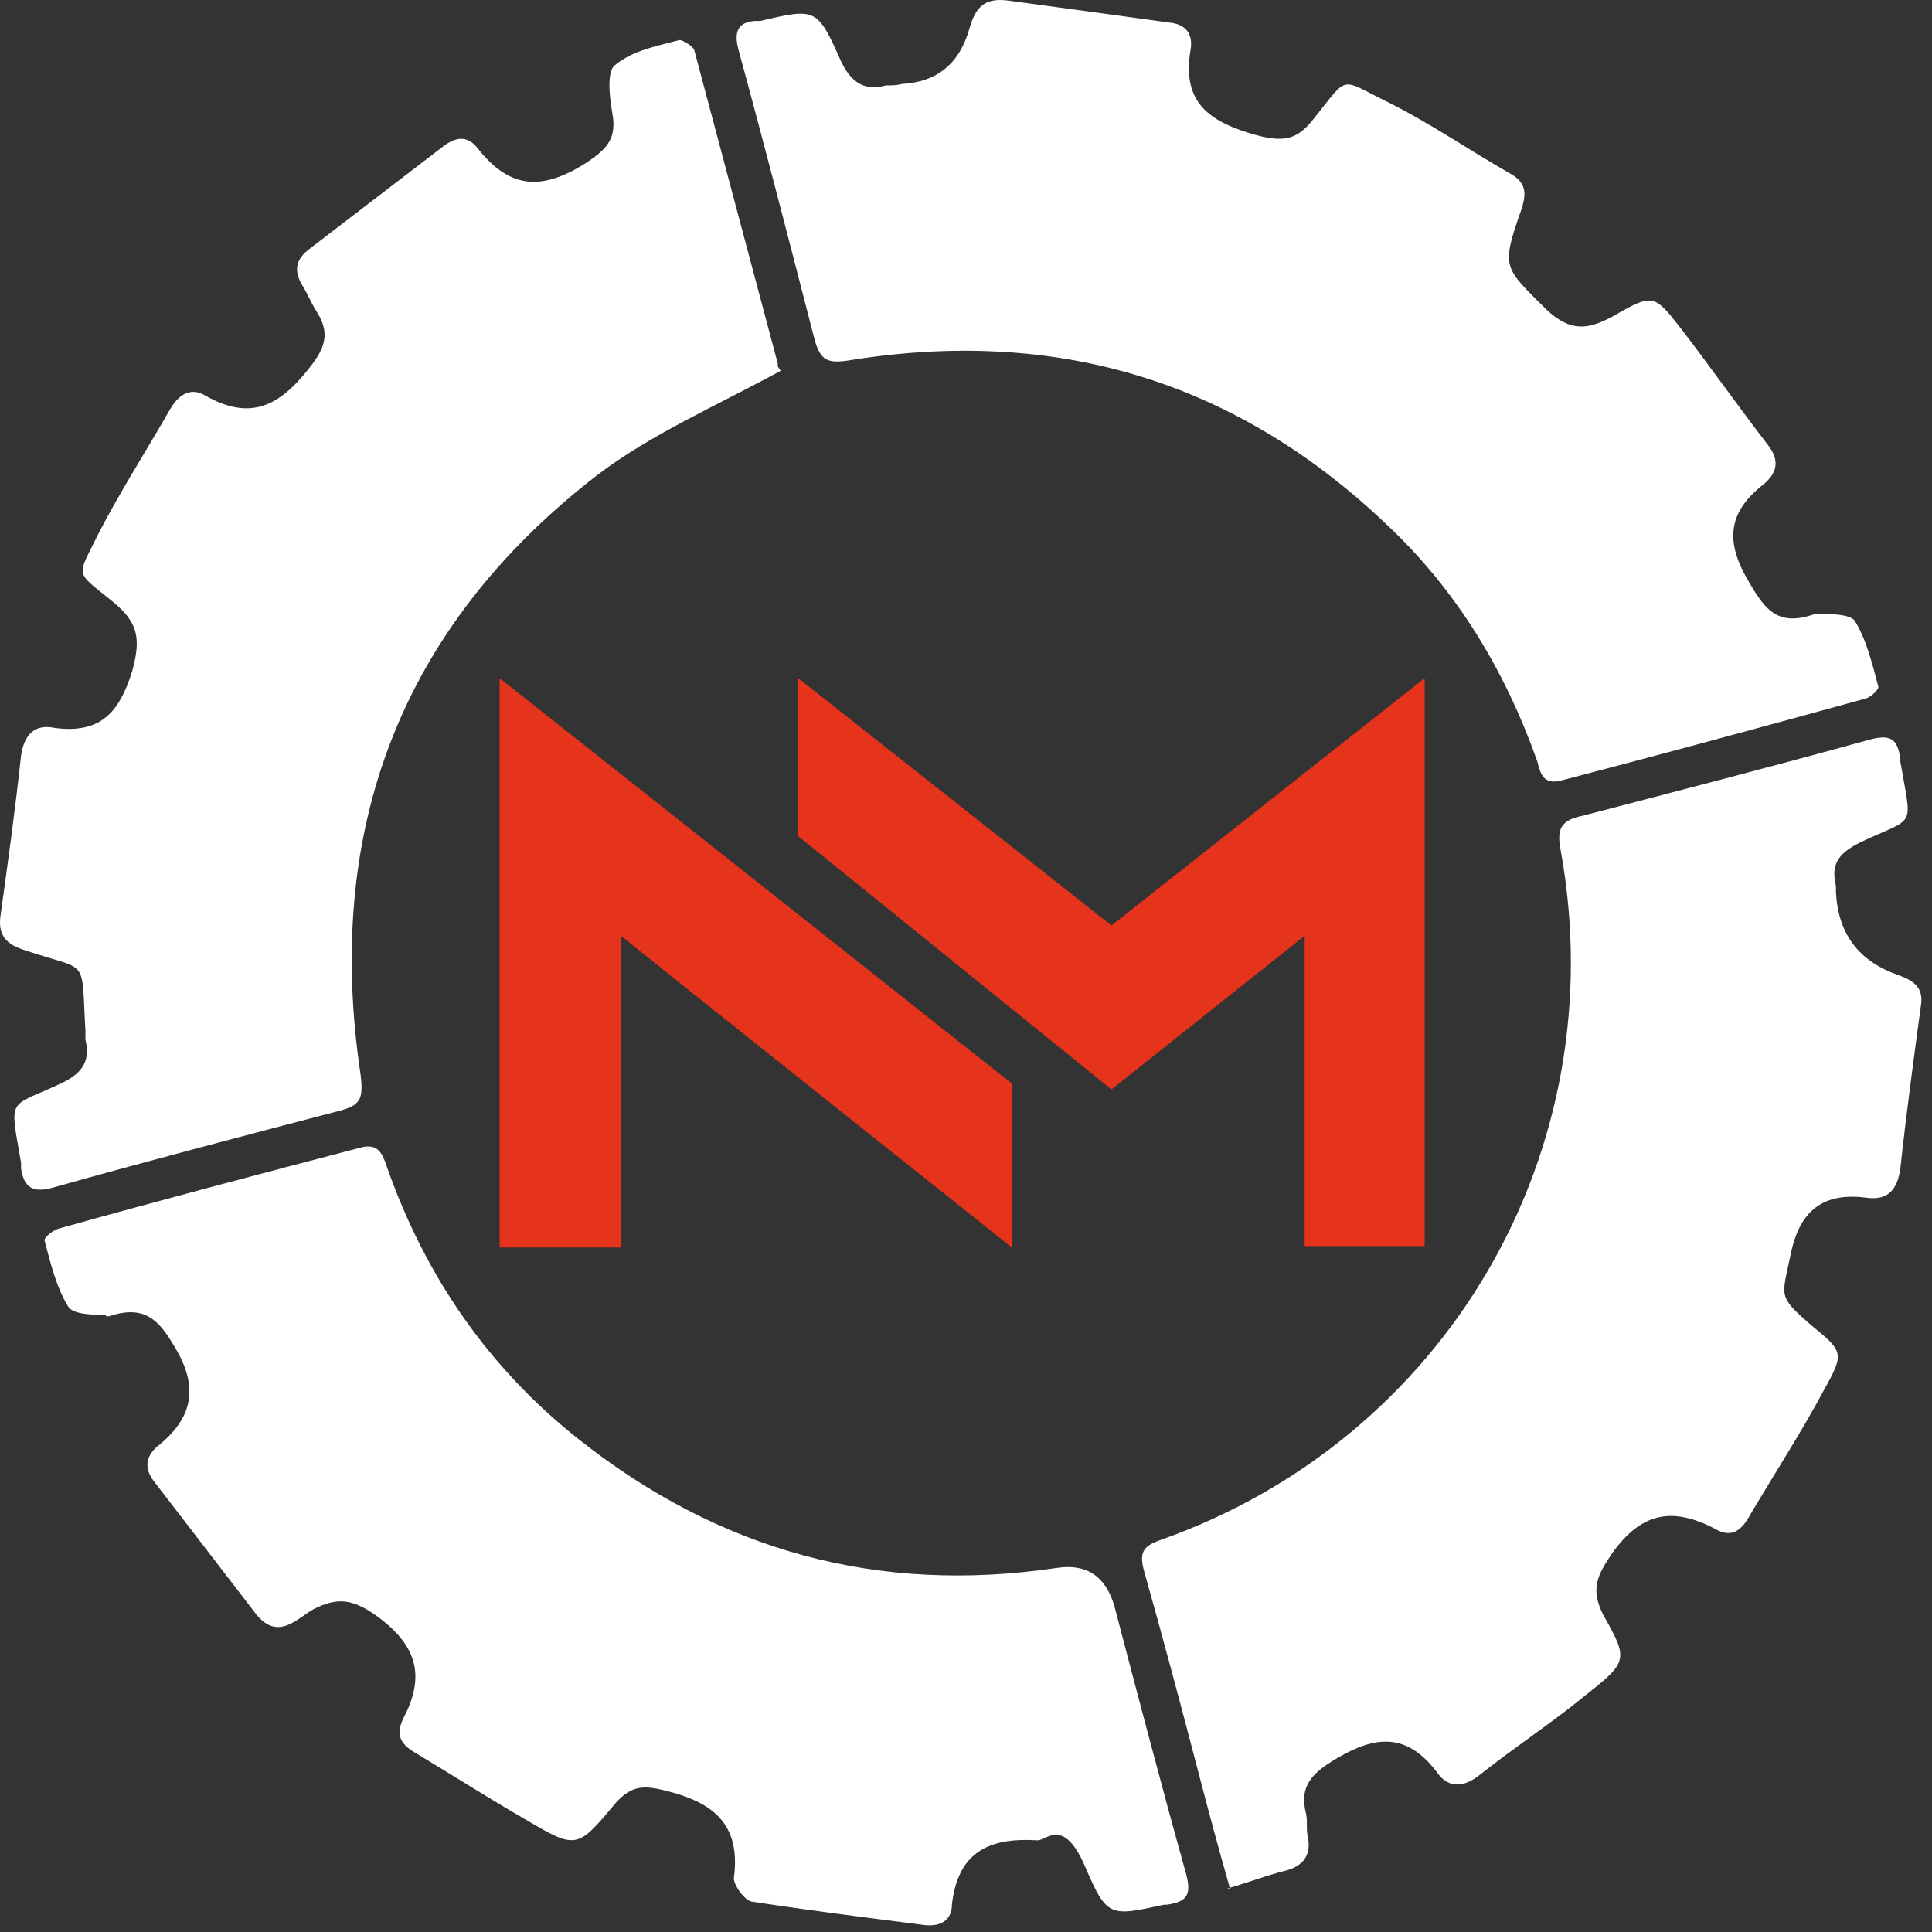
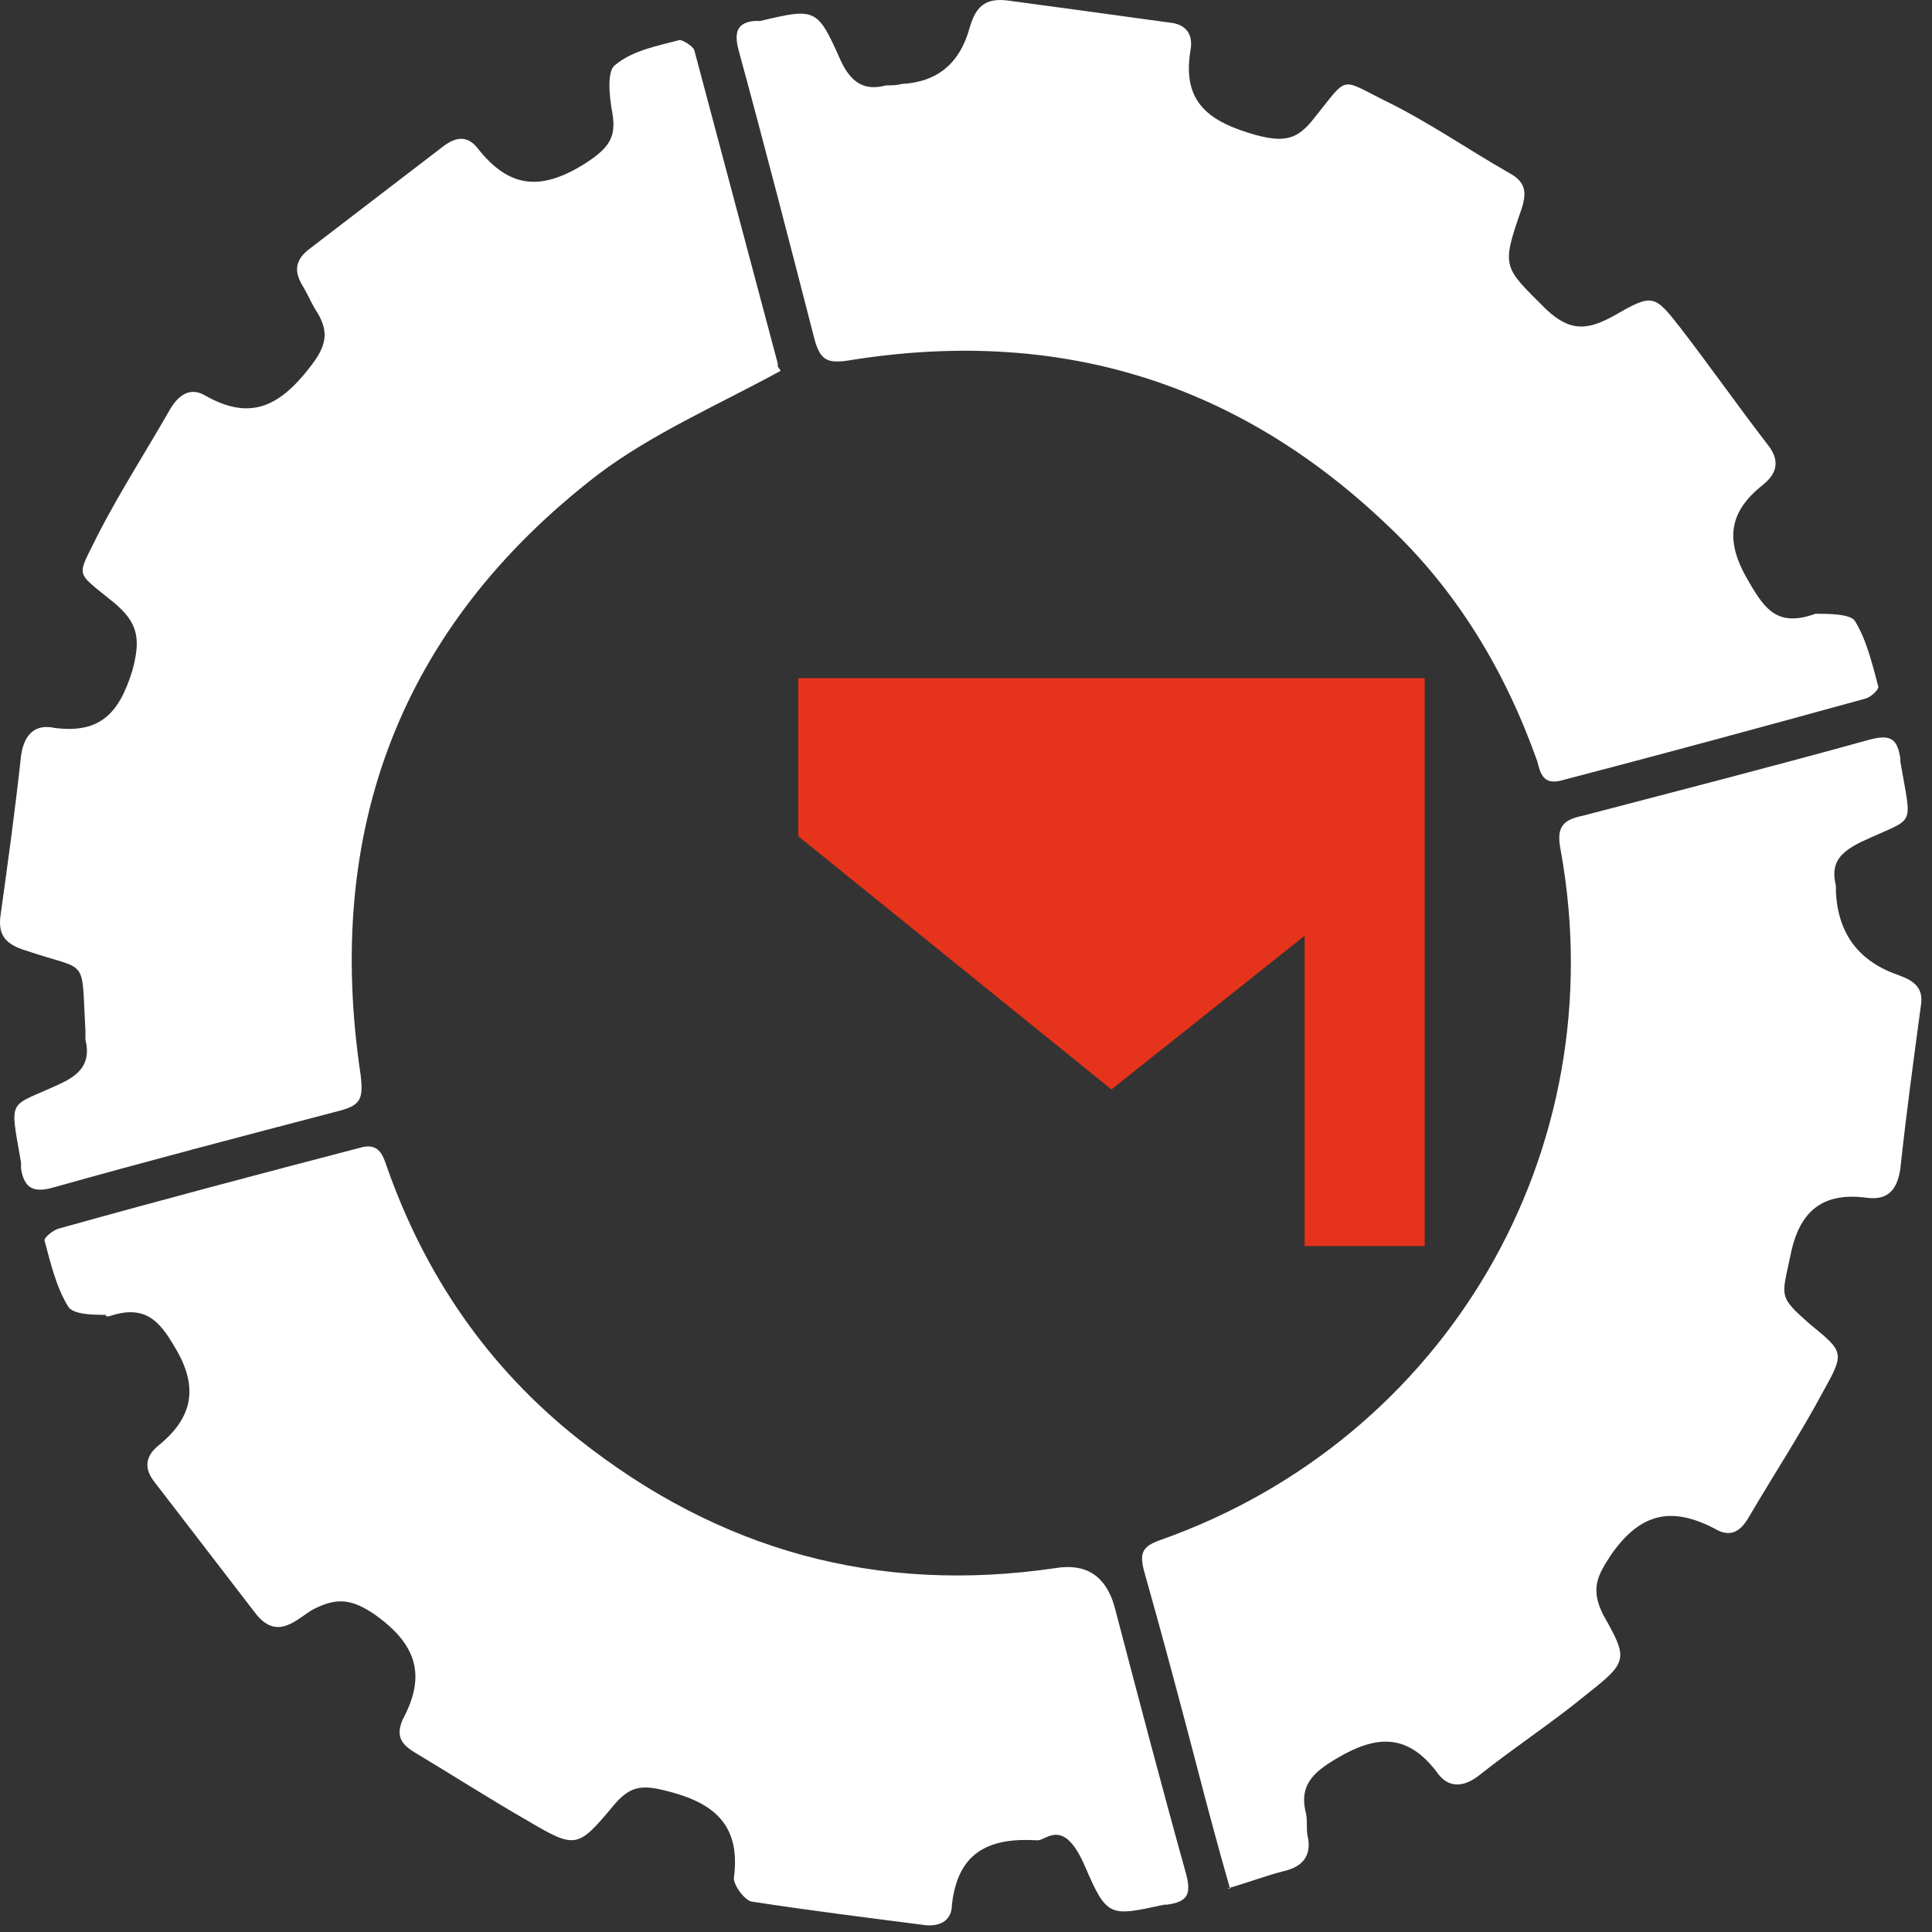
<svg xmlns="http://www.w3.org/2000/svg" width="132" height="132" viewBox="0 0 132 132" fill="none">
  <rect x="0" y="0" width="132" height="132" fill="#333333" stroke="none" />
  <path d="M53.338 25.334C48.938 27.734 44.538 29.634 40.838 32.434C27.338 42.834 22.138 56.734 24.638 73.434C24.838 75.134 24.638 75.534 23.038 75.934C16.538 77.634 10.038 79.334 3.638 81.134C2.238 81.534 1.638 81.134 1.438 79.834V79.434C0.638 74.834 0.538 75.734 4.138 74.034C5.438 73.434 6.238 72.634 5.838 71.034V70.434C5.538 65.234 6.138 66.434 1.738 64.934C0.438 64.534 -0.162 63.934 0.038 62.534C0.538 58.934 1.038 55.334 1.438 51.634C1.638 50.234 2.338 49.434 3.738 49.734C6.838 50.134 8.138 48.734 9.038 45.834C9.638 43.634 9.438 42.534 7.738 41.134C5.038 38.934 5.238 39.534 6.738 36.434C8.238 33.534 10.038 30.734 11.638 27.934C12.238 26.934 13.038 26.434 14.038 27.034C17.038 28.734 19.038 27.834 21.138 25.134C22.338 23.634 22.538 22.634 21.538 21.134C21.238 20.634 21.038 20.134 20.738 19.634C20.038 18.534 20.138 17.734 21.238 16.934C24.238 14.634 27.238 12.334 30.238 10.034C31.138 9.334 31.938 9.234 32.638 10.134C34.838 12.934 37.038 13.034 40.038 11.134C41.538 10.134 42.138 9.434 41.838 7.734C41.638 6.634 41.438 4.834 42.038 4.434C43.238 3.434 44.938 3.134 46.438 2.734C46.638 2.734 47.338 3.134 47.438 3.434C49.338 10.534 51.238 17.734 53.138 24.834C53.138 25.034 53.138 25.334 53.138 25.034L53.338 25.334Z" fill="white" />
  <path d="M84.038 129.034C83.238 126.234 82.538 123.634 81.838 120.934C80.638 116.334 79.438 111.834 78.138 107.234C77.838 106.034 78.138 105.634 79.238 105.234C98.838 98.334 110.338 78.634 106.638 58.134C106.338 56.634 106.638 56.034 108.138 55.734C114.638 54.034 121.238 52.334 127.738 50.534C129.238 50.134 129.638 50.534 129.838 51.834V52.034C130.638 56.734 130.938 55.734 127.138 57.534C125.738 58.234 125.038 58.934 125.438 60.534V60.934C125.571 63.8 127.004 65.7 129.738 66.634C130.838 67.034 131.438 67.534 131.238 68.734C130.738 72.434 130.238 76.134 129.838 79.834C129.638 81.234 129.038 82.034 127.538 81.834C124.538 81.434 122.938 82.734 122.338 85.734C121.738 88.634 121.438 88.534 123.738 90.534C125.938 92.334 126.038 92.434 124.638 94.934C123.038 97.934 121.138 100.834 119.438 103.734C118.838 104.734 118.138 105.034 117.138 104.434C114.238 102.934 112.138 103.334 110.138 106.134C109.138 107.634 108.638 108.534 109.538 110.334C111.238 113.334 111.238 113.534 108.438 115.734C106.138 117.634 103.538 119.334 101.138 121.234C100.038 122.134 98.938 122.234 98.138 121.034C96.138 118.434 94.038 118.534 91.338 120.134C89.638 121.134 88.738 122.034 89.238 123.934C89.338 124.434 89.238 124.934 89.338 125.434C89.638 126.734 89.038 127.534 87.738 127.834C86.538 128.134 85.238 128.634 83.838 129.034H84.038Z" fill="white" />
  <path d="M124.138 41.934C124.838 41.934 126.438 41.934 126.738 42.434C127.538 43.734 127.938 45.434 128.338 46.934C128.338 47.134 127.838 47.634 127.438 47.734C120.538 49.634 113.538 51.534 106.638 53.334C105.438 53.634 105.238 52.834 105.038 52.034C102.838 45.834 99.538 40.334 94.738 35.834C84.338 25.934 72.038 22.334 57.938 24.634C56.538 24.834 56.038 24.634 55.638 23.134C53.938 16.534 52.238 9.934 50.438 3.334C50.138 2.134 50.438 1.534 51.538 1.434H51.938C55.738 0.534 55.838 0.534 57.438 4.134C58.138 5.634 59.038 6.234 60.538 5.834C60.938 5.834 61.238 5.834 61.638 5.734C64.038 5.6 65.571 4.334 66.238 1.934C66.638 0.534 67.238 -0.166 68.838 0.034C72.538 0.534 76.238 1.034 79.838 1.534C81.038 1.634 81.538 2.334 81.338 3.434C80.738 7.034 82.638 8.334 85.838 9.234C87.738 9.734 88.638 9.534 89.738 8.134C92.238 5.034 91.438 5.334 94.938 7.034C97.738 8.434 100.338 10.234 103.138 11.834C104.238 12.434 104.338 13.134 103.938 14.334C102.538 18.334 102.738 18.234 105.638 21.134C107.338 22.734 108.538 22.534 110.338 21.534C112.938 20.034 113.038 20.134 114.838 22.434C116.838 25.034 118.738 27.734 120.738 30.334C121.638 31.434 121.438 32.334 120.438 33.134C118.038 35.034 117.838 37.034 119.538 39.834C120.638 41.734 121.538 42.834 124.038 41.934H124.138Z" fill="white" />
  <path d="M7.238 89.834C6.438 89.834 4.938 89.834 4.638 89.234C3.838 87.934 3.438 86.234 3.038 84.734C3.038 84.534 3.638 84.034 4.038 83.934C10.838 82.034 17.638 80.234 24.538 78.434C25.838 78.034 26.138 78.834 26.438 79.734C29.038 87.134 33.338 93.434 39.538 98.334C49.138 105.934 59.938 108.934 72.138 107.134C74.204 106.8 75.538 107.667 76.138 109.734C77.738 115.834 79.338 121.934 81.038 128.034C81.438 129.534 81.038 129.934 79.738 130.134H79.538C75.838 130.934 75.638 131.034 74.138 127.534C72.638 124.034 71.438 125.834 70.838 125.734C67.438 125.534 65.438 126.634 65.038 130.134C65.038 131.134 64.338 131.634 63.238 131.534C59.338 131.034 55.338 130.534 51.438 129.934C50.938 129.934 50.138 128.834 50.138 128.334C50.638 124.634 48.738 123.134 45.438 122.334C43.838 121.934 43.038 122.034 41.938 123.334C39.438 126.334 39.338 126.334 35.938 124.334C33.338 122.834 30.838 121.234 28.338 119.734C27.338 119.134 27.038 118.534 27.538 117.434C29.138 114.434 28.438 112.334 25.638 110.334C24.038 109.234 23.038 109.134 21.438 109.934C20.338 110.534 19.038 112.134 17.538 110.334C15.238 107.334 12.838 104.234 10.538 101.234C9.838 100.334 9.938 99.534 10.738 98.834C13.138 96.934 13.638 94.834 11.938 92.034C10.838 90.134 9.838 89.134 7.438 89.934H7.238V89.834Z" fill="white" />
-   <path d="M54.538 46.334L75.938 63.233L97.338 46.334V85.133H89.138V63.934L75.938 74.433L54.538 57.133V46.334Z" fill="#E6331B" />
-   <path d="M42.438 64.034V85.234H34.138V46.334L69.138 74.034V85.234C69.138 85.234 51.538 71.234 42.538 64.034H42.438Z" fill="#E6331B" />
+   <path d="M54.538 46.334L97.338 46.334V85.133H89.138V63.934L75.938 74.433L54.538 57.133V46.334Z" fill="#E6331B" />
</svg>